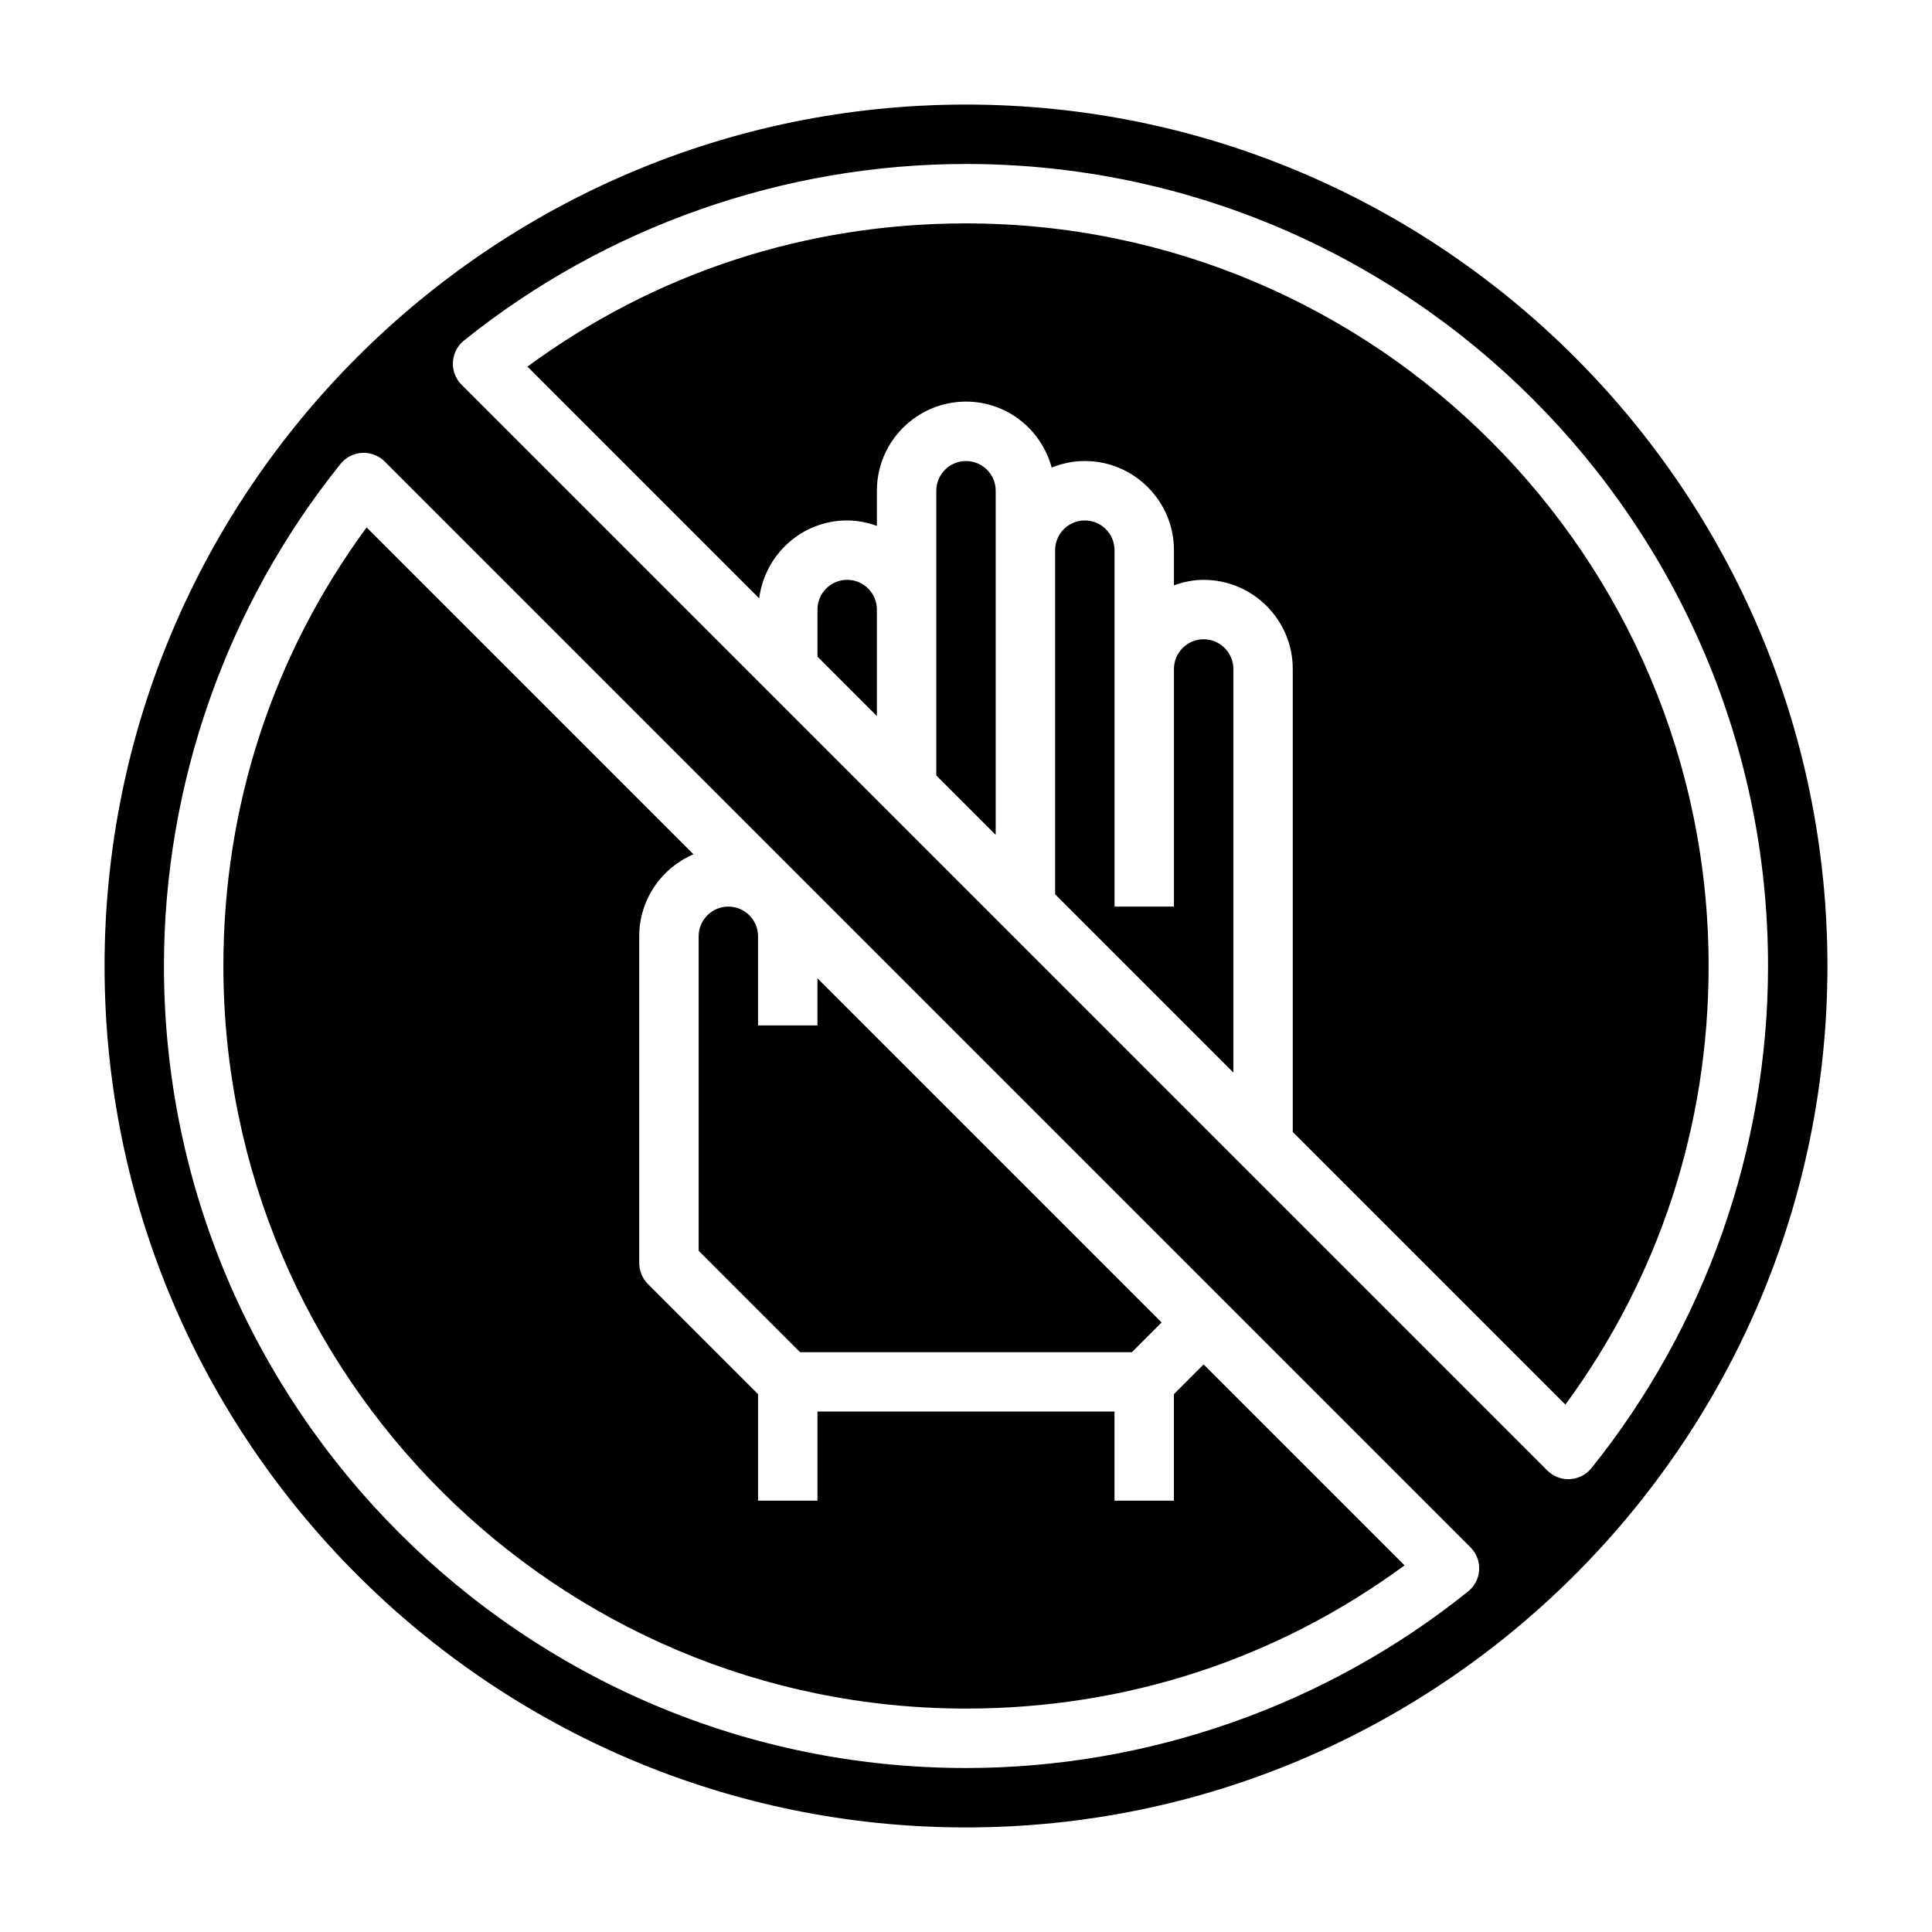
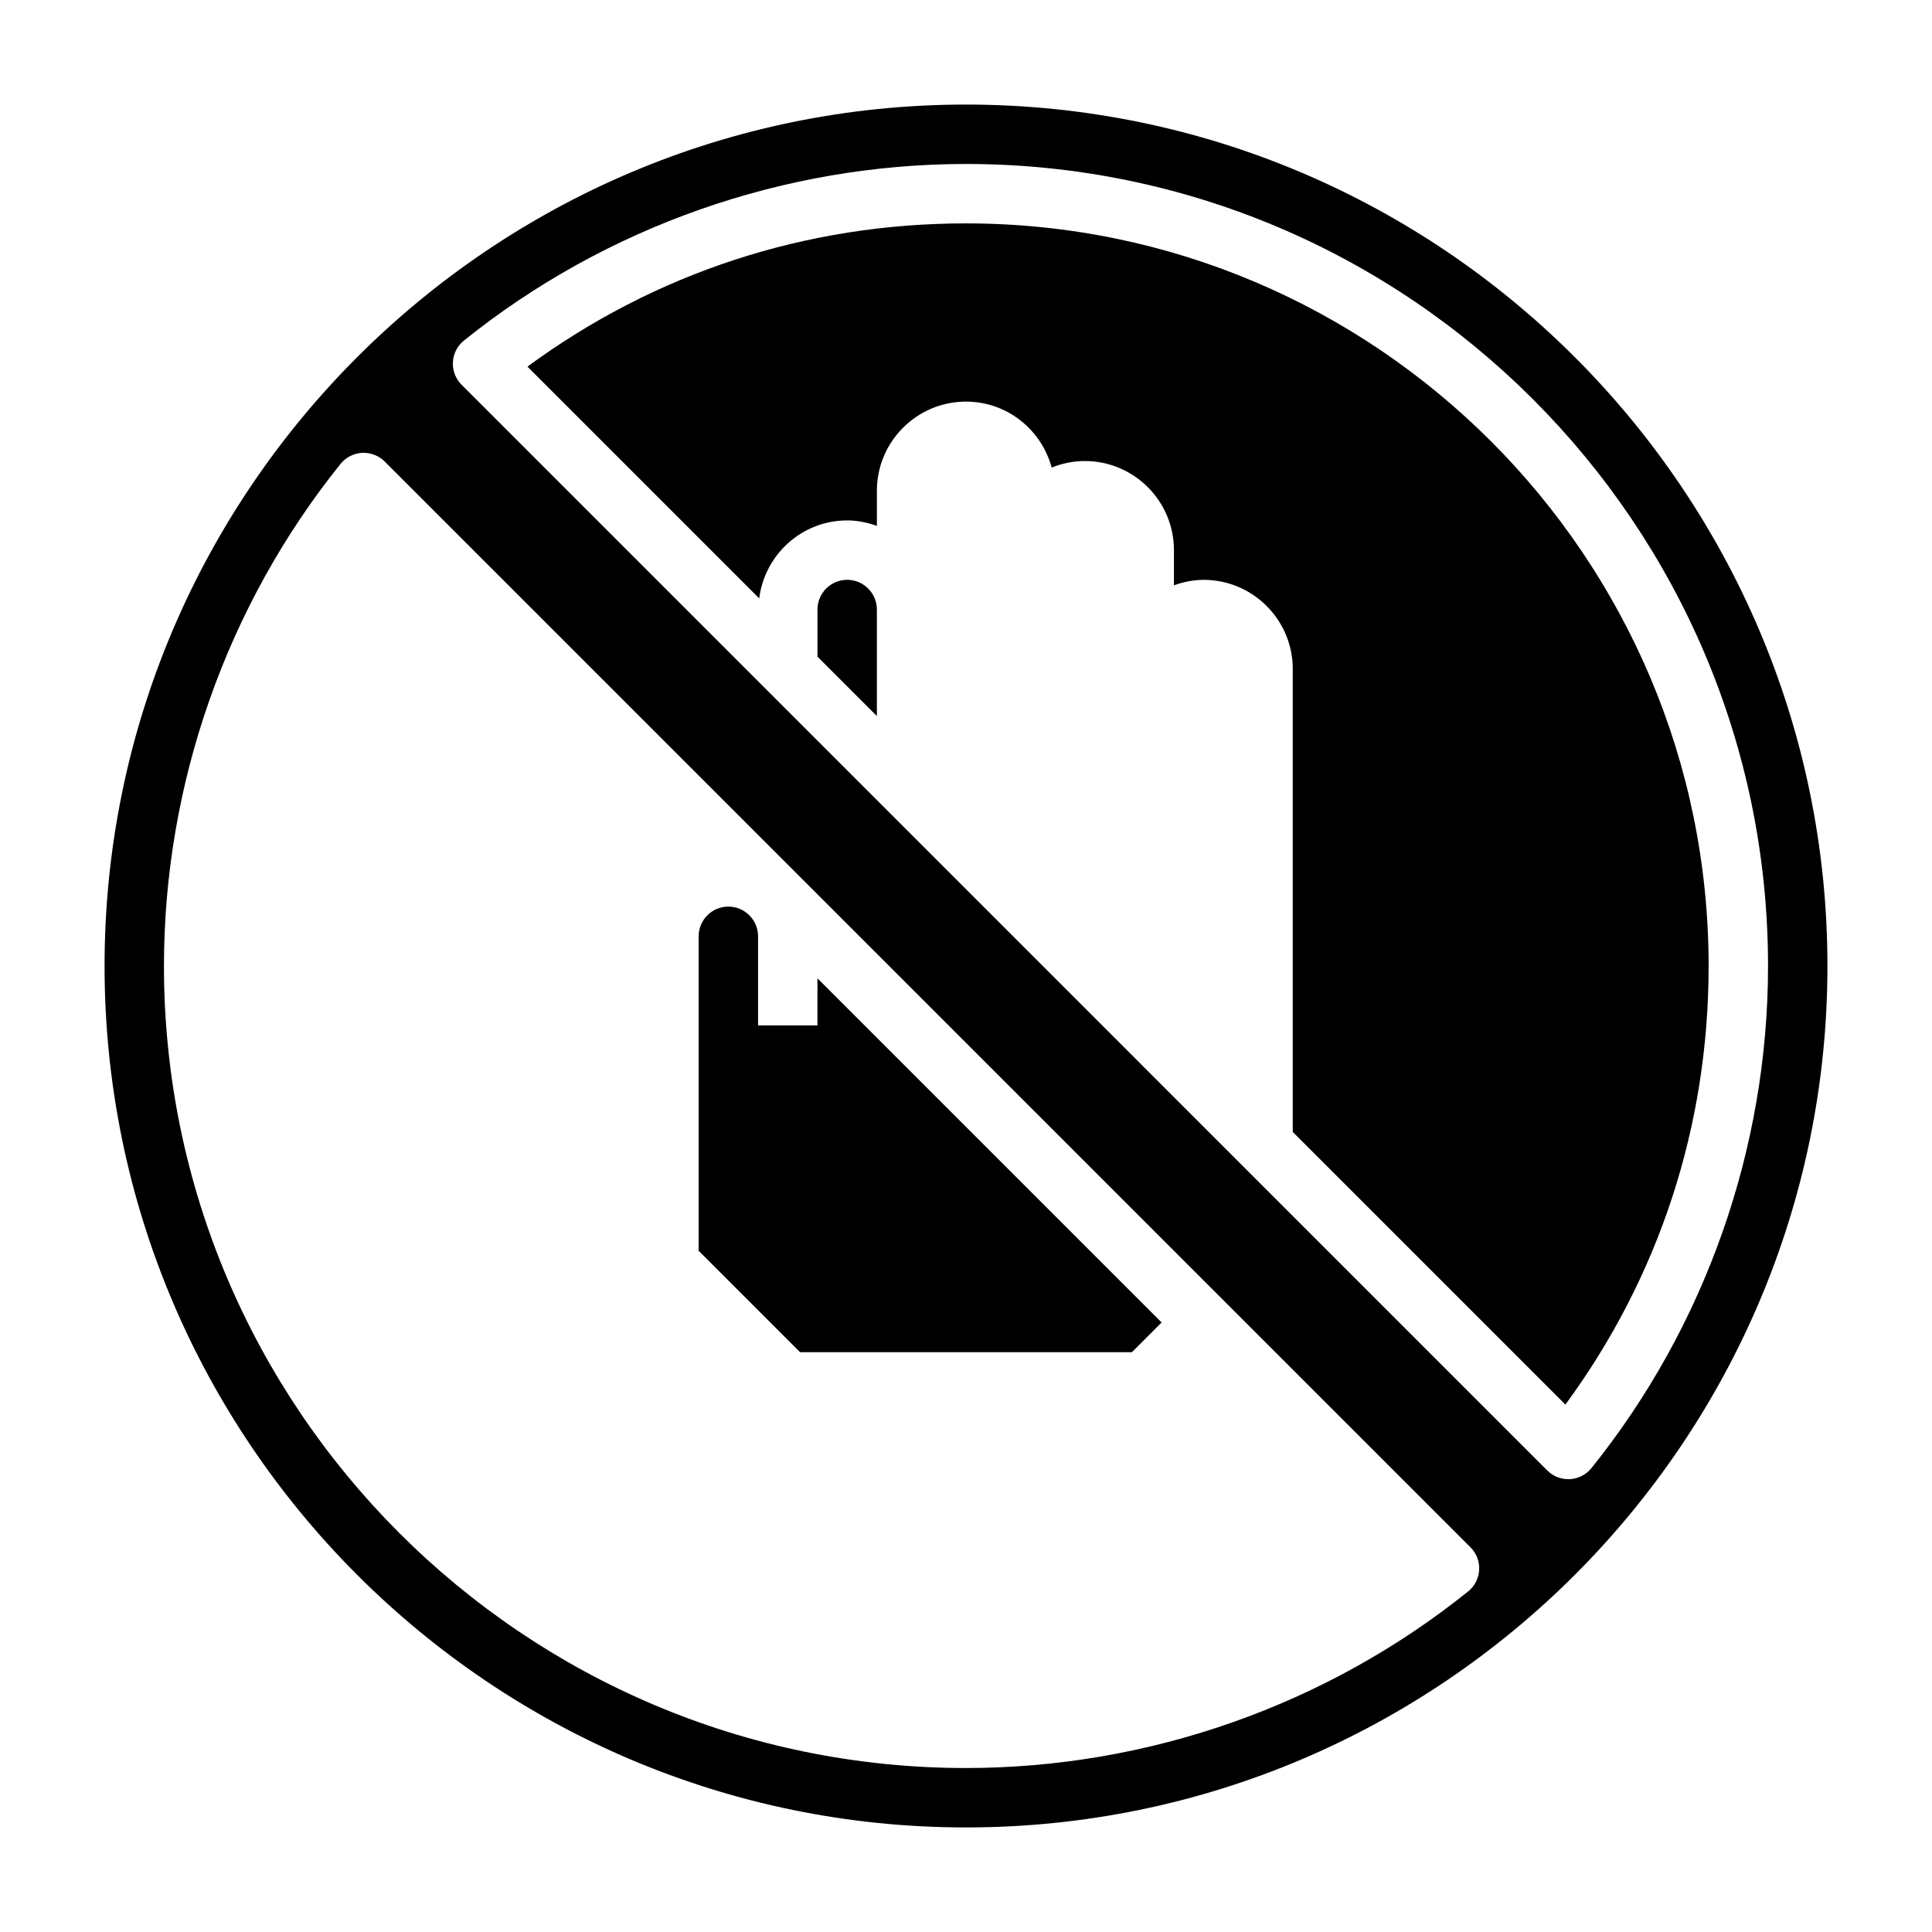
<svg xmlns="http://www.w3.org/2000/svg" fill="#000000" width="800px" height="800px" version="1.1" viewBox="144 144 512 512">
  <g>
    <path d="m368.51 297.66c-4.344 0-7.871 3.535-7.871 7.871v12.484l15.742 15.742v-28.227c0-4.34-3.527-7.871-7.871-7.871z" />
    <path d="m443.97 502.34 7.871-7.871-91.207-91.207v12.484h-15.742v-23.617c0-4.336-3.527-7.871-7.871-7.871s-7.871 3.535-7.871 7.871v83.332l26.871 26.879z" />
-     <path d="m400 266.18c-4.344 0-7.871 3.535-7.871 7.871v75.461l15.742 15.742v-91.203c0-4.34-3.527-7.871-7.871-7.871z" />
-     <path d="m455.1 513.46v28.23h-15.742v-23.617h-78.723v23.617h-15.742v-28.23l-29.18-29.18c-1.48-1.473-2.309-3.481-2.309-5.566v-86.594c0-9.746 5.934-18.121 14.375-21.727l-86.625-86.621c-24.867 33.84-37.957 73.832-37.957 116.22 0 108.52 88.285 196.8 196.8 196.8 42.391 0 82.379-13.09 116.22-37.957l-53.246-53.25z" />
    <path d="m400 171.71c-125.88 0-228.29 102.41-228.29 228.29s102.41 228.29 228.29 228.29 228.29-102.41 228.29-228.29-102.42-228.29-228.29-228.29zm133.06 394.04c-37.539 30.176-84.797 46.793-133.06 46.793-117.2 0-212.55-95.348-212.55-212.54 0-48.262 16.617-95.52 46.793-133.06 1.402-1.738 3.473-2.809 5.715-2.93 2.242-0.102 4.418 0.715 5.992 2.297l287.75 287.75c1.582 1.582 2.418 3.762 2.289 5.992-0.117 2.231-1.188 4.309-2.93 5.707zm26.977-29.762c-0.141 0.008-0.285 0.008-0.426 0.008-2.086 0-4.094-0.828-5.566-2.305l-287.73-287.74c-1.582-1.582-2.418-3.762-2.289-5.992 0.117-2.234 1.18-4.305 2.922-5.707 37.539-30.18 84.793-46.797 133.06-46.797 117.2 0 212.54 95.348 212.54 212.54 0 48.262-16.617 95.52-46.793 133.06-1.398 1.742-3.477 2.812-5.715 2.93z" />
    <path d="m400 203.2c-42.391 0-82.379 13.09-116.22 37.957l61.418 61.418c1.477-11.617 11.309-20.656 23.316-20.656 2.769 0 5.398 0.566 7.871 1.449v-9.32c0-13.02 10.598-23.617 23.617-23.617 10.887 0 19.988 7.438 22.703 17.477 2.723-1.094 5.676-1.73 8.785-1.73 13.02 0 23.617 10.598 23.617 23.617v9.32c2.469-0.883 5.098-1.449 7.871-1.449 13.02 0 23.617 10.598 23.617 23.617v122.7l72.25 72.25c24.863-33.848 37.957-73.836 37.957-116.23 0-108.52-88.285-196.8-196.8-196.8z" />
-     <path d="m462.98 313.41c-4.344 0-7.871 3.535-7.871 7.871v62.977h-15.742l-0.004-94.465c0-4.336-3.527-7.871-7.871-7.871s-7.871 3.535-7.871 7.871v91.207l47.23 47.23v-106.95c0-4.336-3.527-7.871-7.871-7.871z" />
  </g>
</svg>